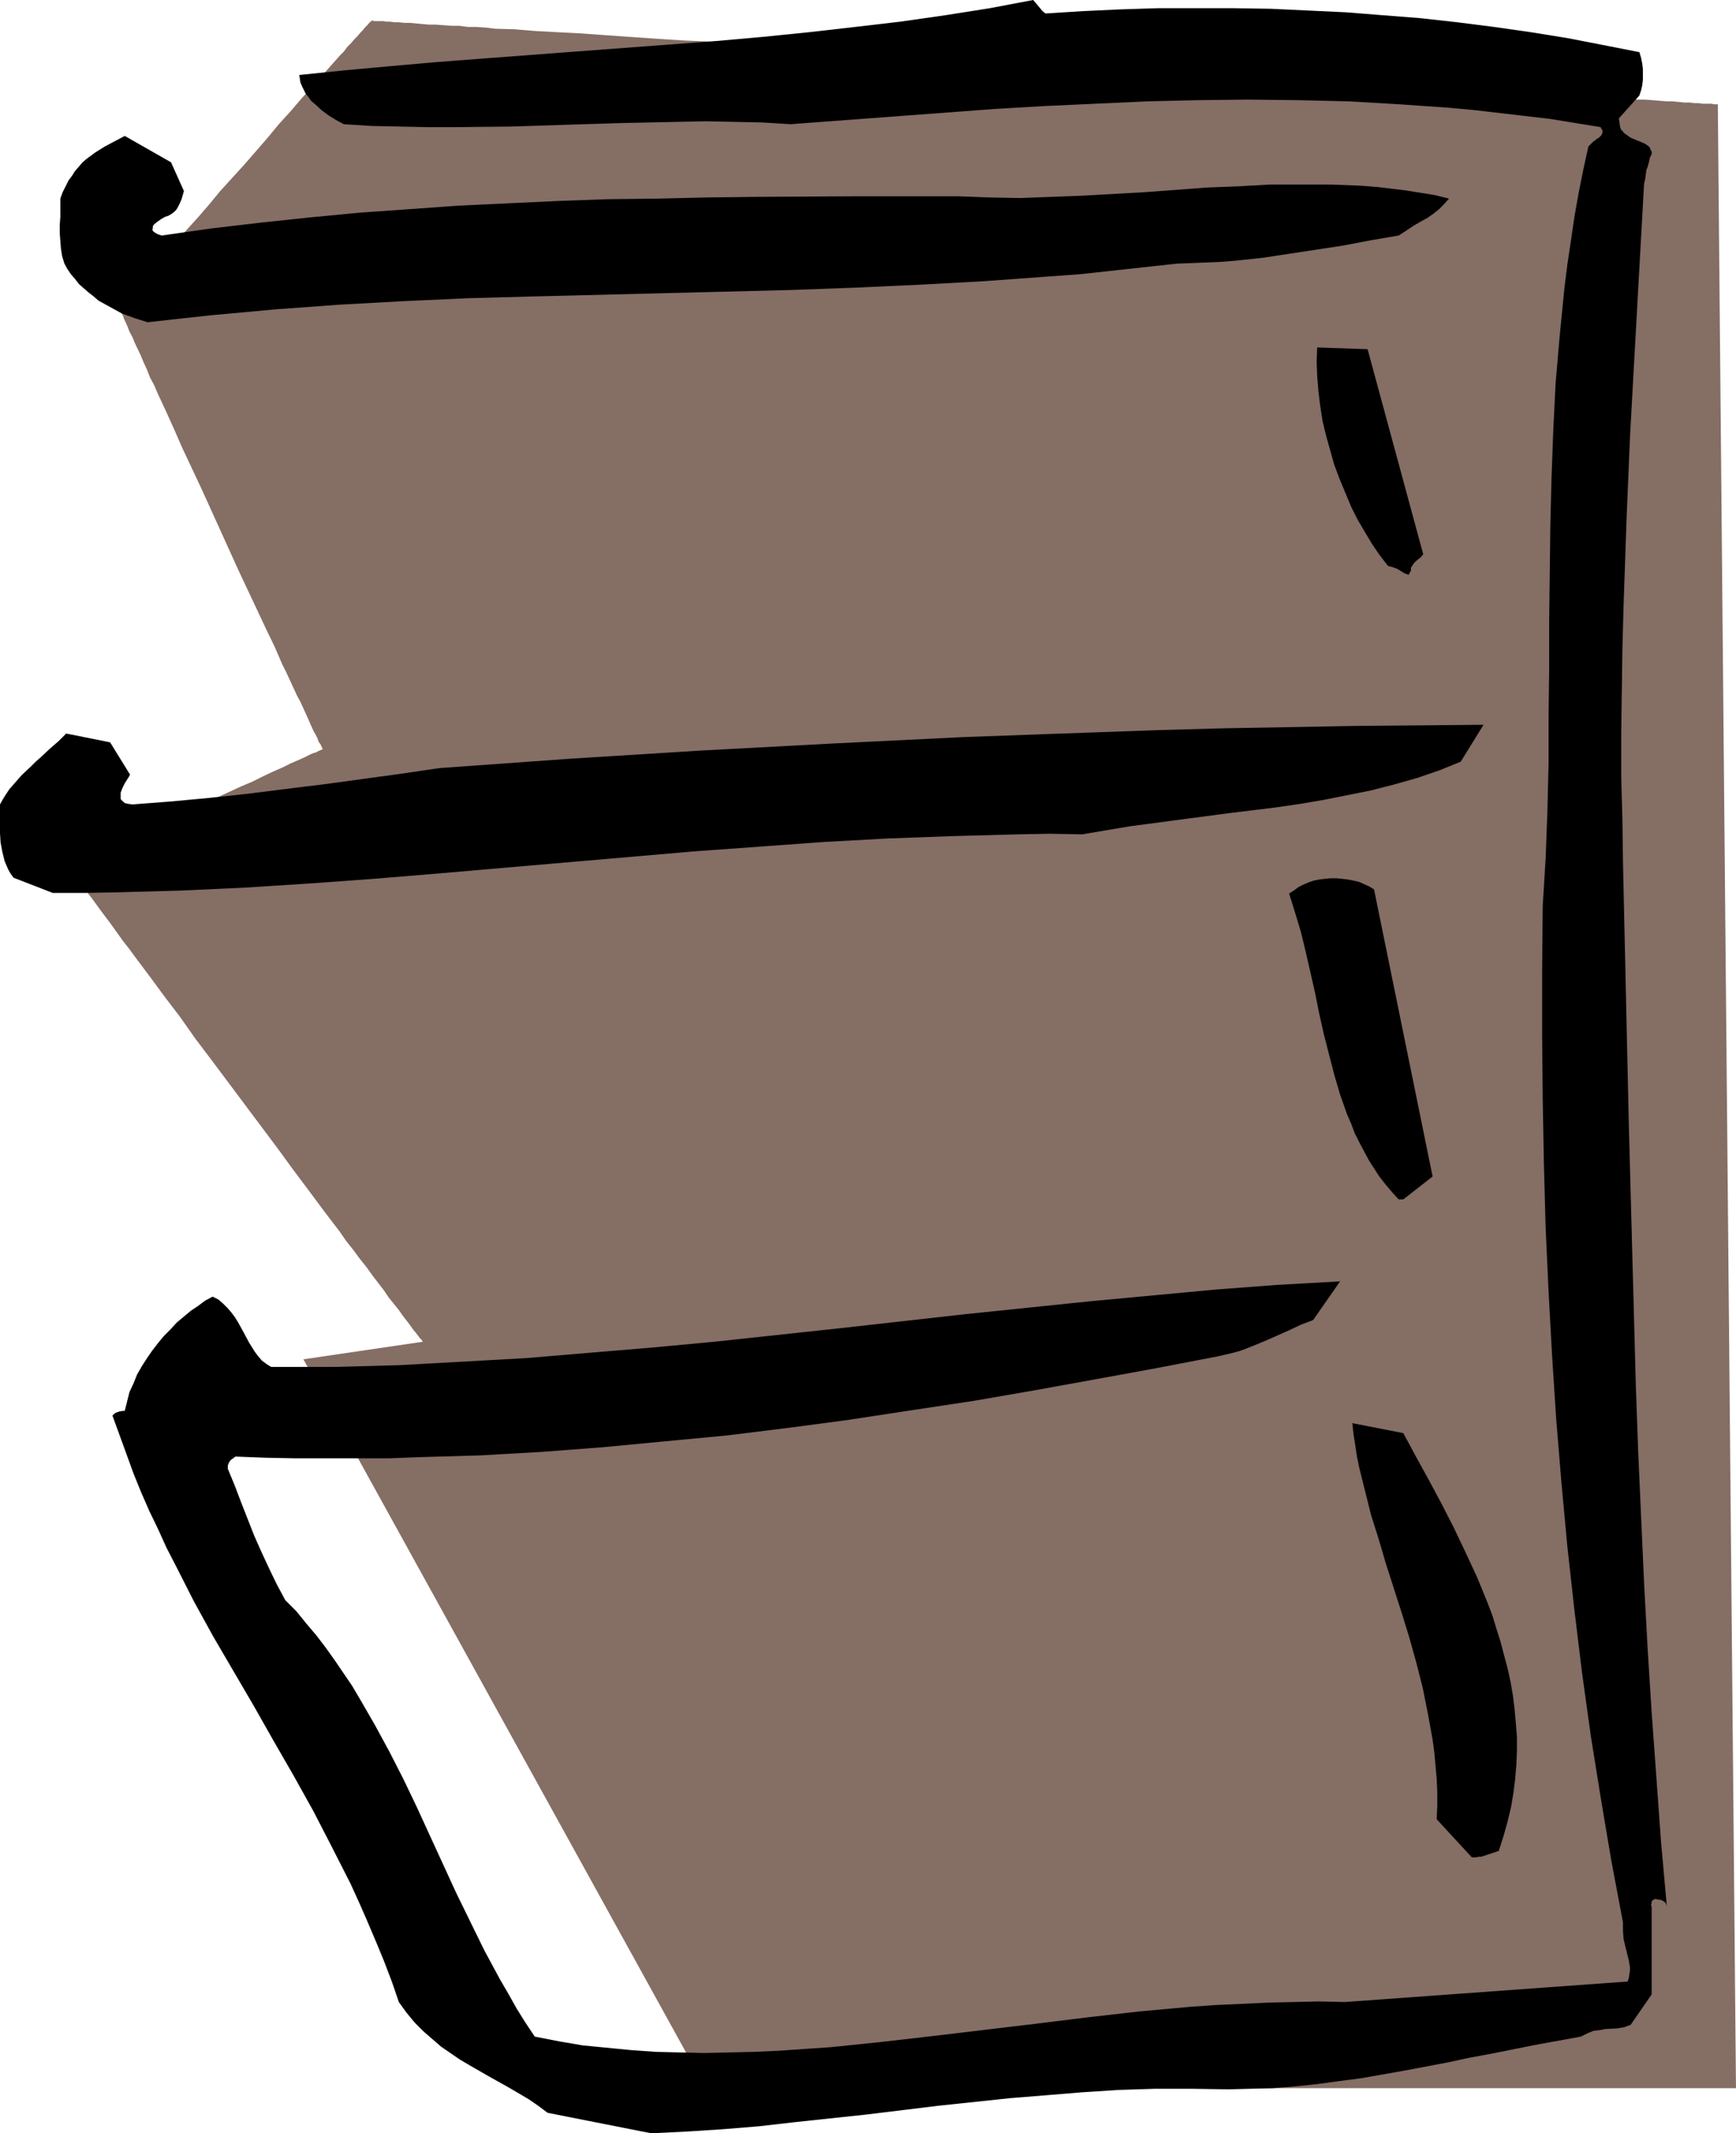
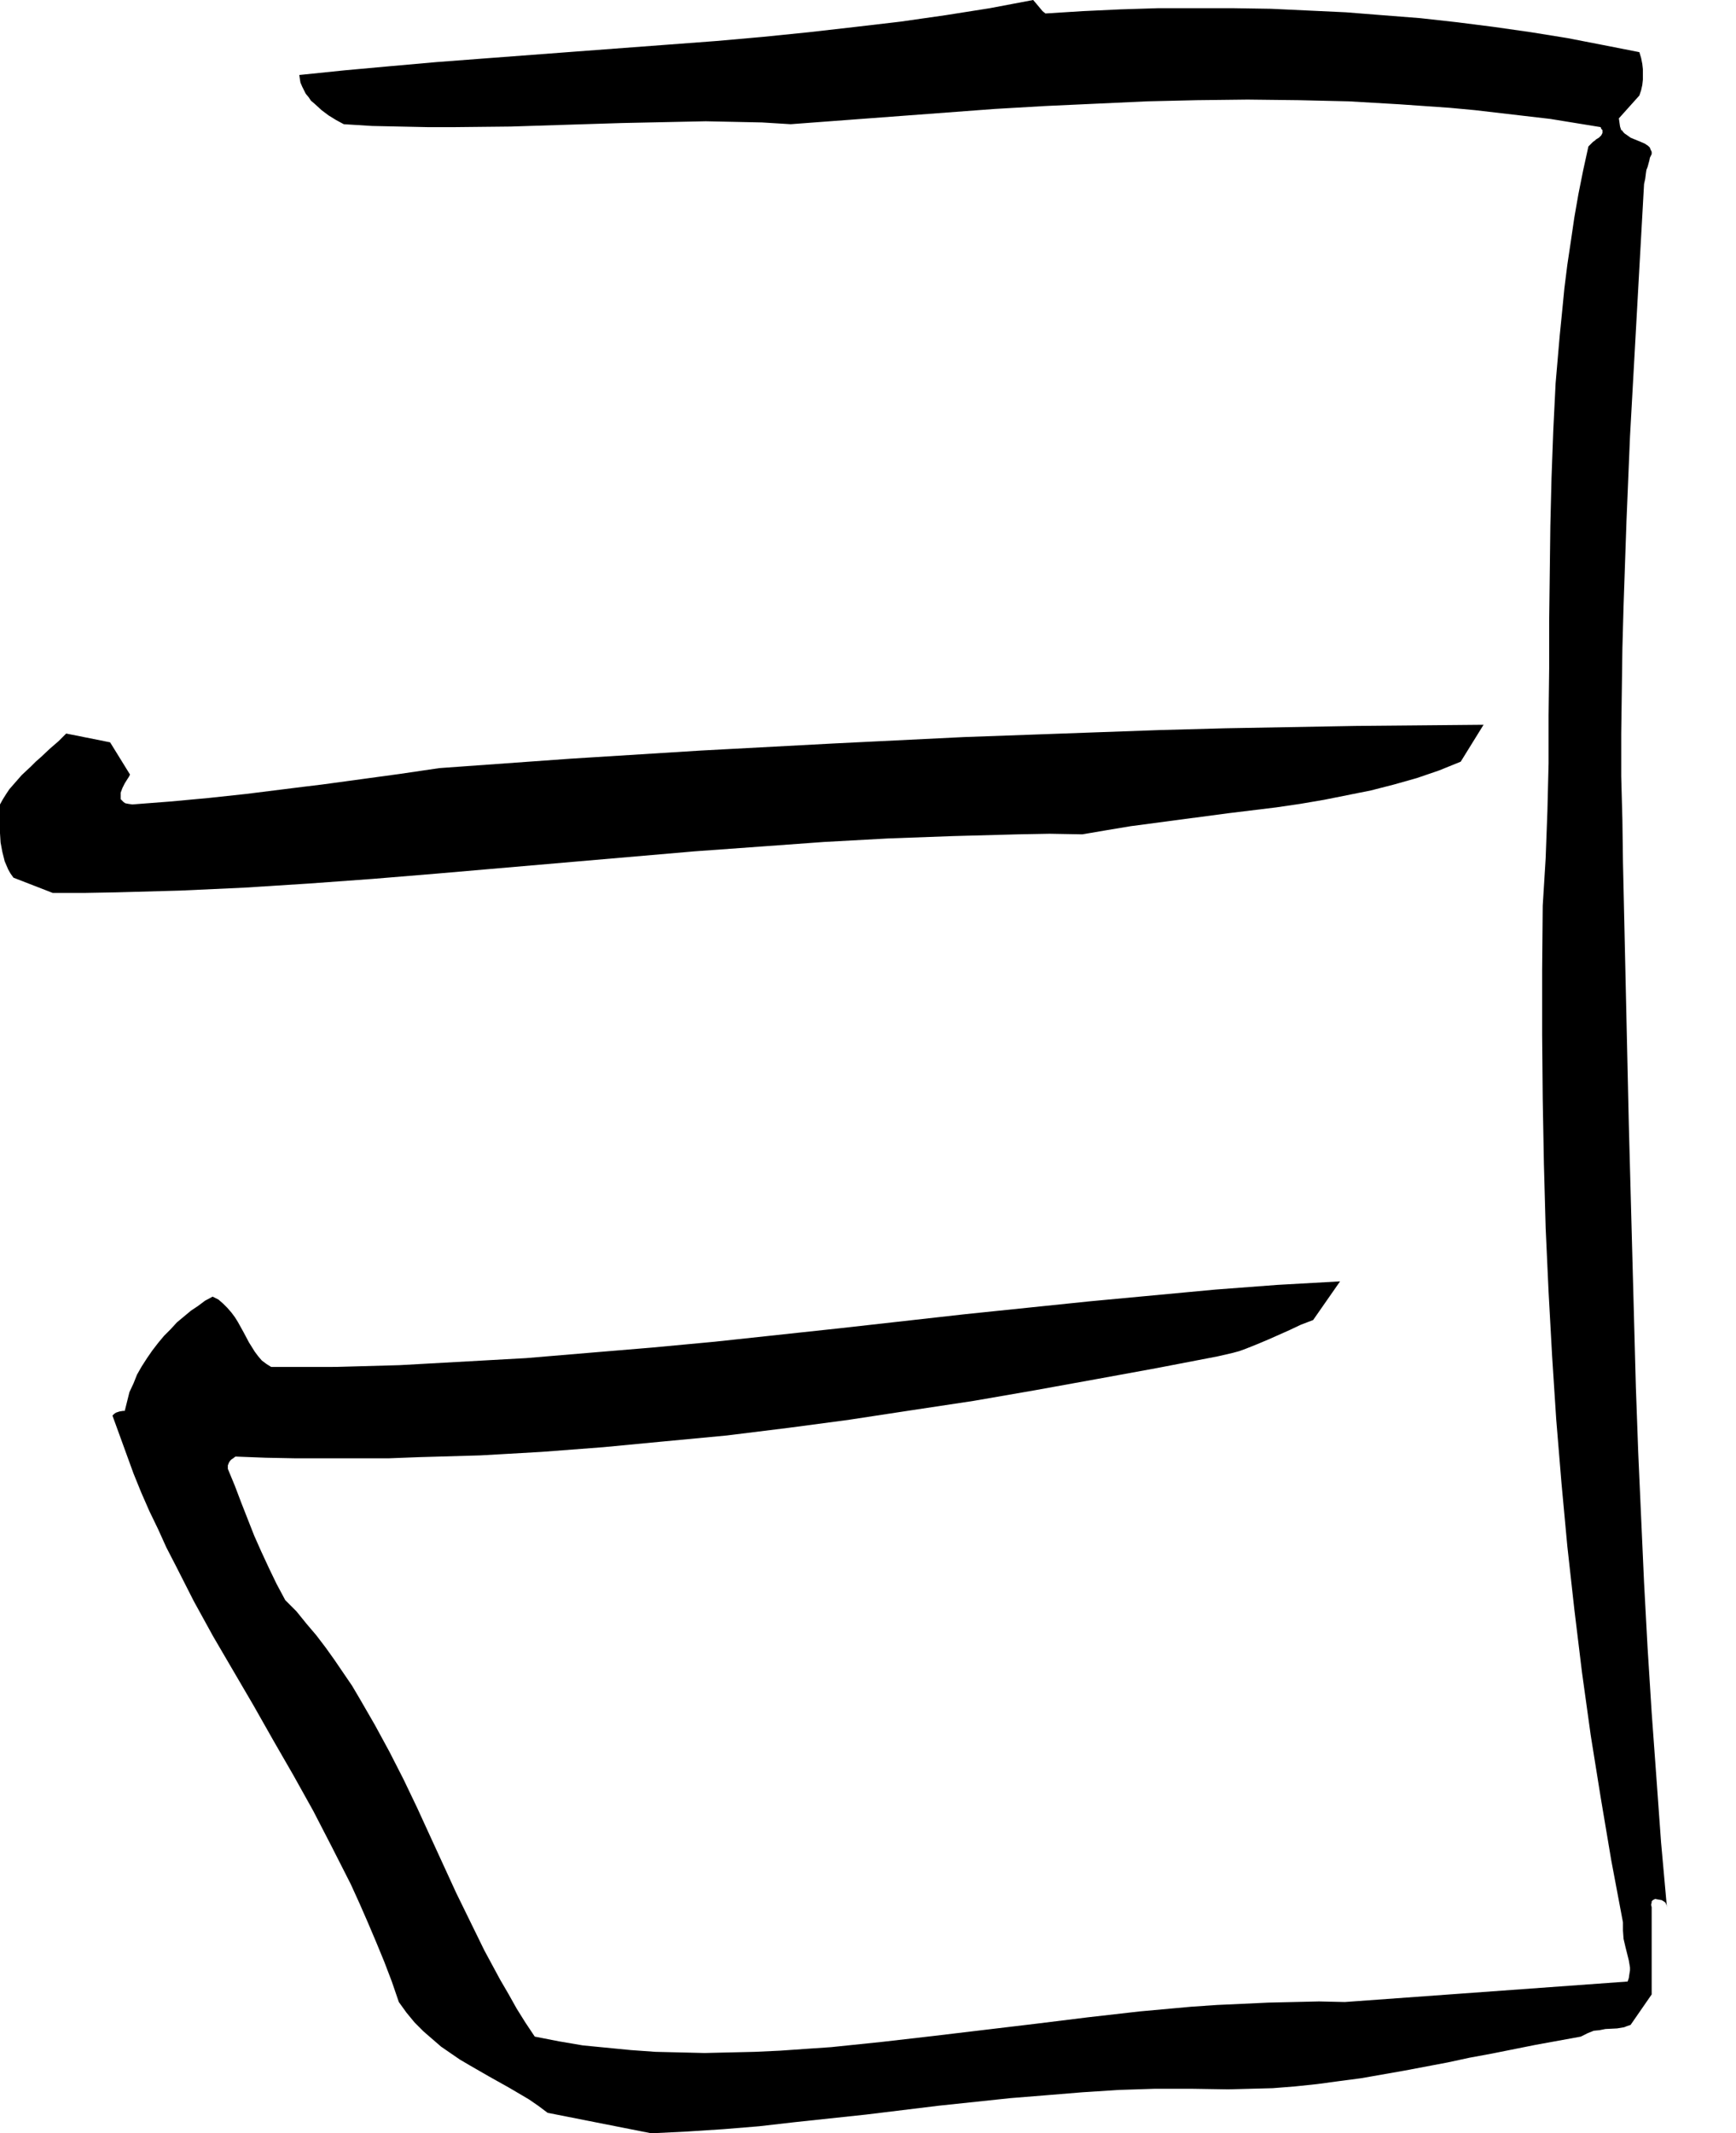
<svg xmlns="http://www.w3.org/2000/svg" xmlns:ns1="http://sodipodi.sourceforge.net/DTD/sodipodi-0.dtd" xmlns:ns2="http://www.inkscape.org/namespaces/inkscape" version="1.0" width="126.707mm" height="155.668mm" id="svg7" ns1:docname="Wall Trays.wmf">
  <ns1:namedview id="namedview7" pagecolor="#ffffff" bordercolor="#000000" borderopacity="0.25" ns2:showpageshadow="2" ns2:pageopacity="0.0" ns2:pagecheckerboard="0" ns2:deskcolor="#d1d1d1" ns2:document-units="mm" />
  <defs id="defs1">
    <pattern id="WMFhbasepattern" patternUnits="userSpaceOnUse" width="6" height="6" x="0" y="0" />
  </defs>
-   <path style="fill:#856e64;fill-opacity:1;fill-rule:evenodd;stroke:none" d="M 194.691,575.911 83.693,374.891 l 32.96,-4.848 -0.162,-0.162 -0.162,-0.323 -0.485,-0.485 -0.485,-0.646 -0.485,-0.646 -0.808,-0.97 -0.808,-1.131 -0.969,-1.293 -1.131,-1.454 -1.131,-1.616 -1.293,-1.616 -1.454,-1.778 -1.293,-1.939 -1.616,-2.101 -1.616,-2.101 -1.616,-2.262 -1.939,-2.424 -1.777,-2.424 -1.939,-2.424 -1.777,-2.585 -4.201,-5.494 -4.201,-5.656 -4.362,-5.817 -4.362,-5.979 -18.257,-24.4 -4.524,-5.979 -4.201,-5.979 -4.201,-5.494 -4.039,-5.494 -1.939,-2.585 -1.939,-2.585 -1.777,-2.424 -1.777,-2.262 -1.616,-2.262 -1.616,-2.262 -1.454,-1.939 -1.454,-1.939 -1.293,-1.778 -1.293,-1.778 -1.131,-1.454 -0.969,-1.454 -0.969,-1.293 -0.808,-1.131 -0.646,-0.97 -0.646,-0.808 -0.485,-0.646 -0.162,-0.485 -0.323,-0.162 v -0.162 l 0.162,-0.162 h 0.162 l 0.323,-0.162 0.485,-0.162 0.485,-0.323 0.485,-0.323 0.646,-0.162 1.616,-0.808 1.777,-0.808 2.1,-0.97 2.424,-1.131 2.585,-1.131 2.585,-1.293 2.908,-1.454 3.07,-1.293 3.07,-1.454 3.231,-1.454 6.463,-3.07 6.624,-3.07 6.301,-2.909 3.07,-1.293 2.908,-1.454 2.747,-1.293 2.585,-1.131 2.262,-1.131 2.262,-0.97 1.777,-0.808 1.616,-0.808 0.808,-0.323 0.646,-0.162 0.485,-0.323 0.485,-0.162 0.323,-0.162 0.323,-0.162 h 0.162 v 0 -0.162 l -0.162,-0.162 -0.162,-0.485 -0.323,-0.646 -0.485,-0.646 -0.323,-0.97 -0.485,-0.97 -0.646,-1.131 -0.646,-1.454 -0.646,-1.454 -0.646,-1.454 -0.808,-1.778 -0.808,-1.778 -0.969,-1.778 -1.939,-4.201 -0.969,-2.101 -1.131,-2.262 -2.1,-4.848 -2.424,-5.009 -2.424,-5.171 -2.585,-5.494 -2.585,-5.494 -10.34,-22.784 -2.585,-5.494 -2.585,-5.494 -2.262,-5.171 -2.262,-5.009 -2.262,-4.848 -0.969,-2.262 -1.131,-2.101 -0.808,-2.101 -0.969,-2.101 -0.808,-1.939 -1.616,-3.393 -0.646,-1.616 -0.808,-1.454 -0.485,-1.293 -0.485,-1.131 -0.485,-0.97 -0.323,-0.97 -0.323,-0.646 -0.323,-0.646 -0.162,-0.485 -0.162,-0.323 v 0 0 l 0.162,-0.162 0.323,-0.323 0.162,-0.485 0.485,-0.323 0.485,-0.646 0.485,-0.646 0.646,-0.808 0.808,-0.808 0.808,-0.97 0.808,-0.97 0.969,-1.131 0.969,-1.293 1.131,-1.131 2.262,-2.747 2.585,-2.747 2.585,-3.232 2.908,-3.232 3.07,-3.393 3.07,-3.555 3.07,-3.717 6.624,-7.272 6.463,-7.433 3.07,-3.717 3.231,-3.555 2.908,-3.393 2.908,-3.232 2.747,-3.07 2.585,-2.909 2.424,-2.747 1.131,-1.131 0.969,-1.293 0.969,-0.97 0.969,-1.131 0.808,-0.808 0.808,-0.97 0.646,-0.646 0.646,-0.808 0.485,-0.485 0.485,-0.485 0.323,-0.485 0.323,-0.162 0.162,-0.162 V 5.656 h 0.323 l 0.323,0.162 h 0.485 0.485 0.808 0.808 l 0.969,0.162 h 0.969 l 1.293,0.162 h 1.131 l 1.454,0.162 h 1.616 l 1.616,0.162 1.777,0.162 1.777,0.162 h 1.939 l 2.1,0.162 2.1,0.162 h 2.262 l 2.424,0.323 h 2.262 l 2.585,0.162 2.585,0.323 5.493,0.162 5.816,0.485 6.14,0.323 6.301,0.323 6.624,0.485 6.947,0.485 7.109,0.485 7.432,0.485 7.594,0.323 7.755,0.485 7.917,0.485 8.078,0.485 8.24,0.646 8.402,0.485 16.965,0.97 17.288,1.131 17.288,1.131 17.449,0.97 17.288,1.131 16.965,1.131 8.402,0.485 8.24,0.485 8.078,0.485 7.917,0.485 7.755,0.485 7.594,0.485 7.432,0.485 7.109,0.485 6.947,0.323 6.624,0.485 6.463,0.323 6.14,0.485 5.816,0.323 5.493,0.323 5.009,0.323 2.424,0.162 2.424,0.162 2.262,0.162 h 2.1 l 2.1,0.162 1.939,0.162 1.939,0.162 h 1.616 l 1.777,0.162 1.454,0.162 h 1.454 l 1.293,0.162 h 1.131 l 1.131,0.162 h 0.969 0.808 0.808 l 0.485,0.162 h 0.485 0.323 0.323 l 5.009,547.148 z" id="path1" />
  <path style="fill:#000000;fill-opacity:1;fill-rule:evenodd;stroke:none" d="m 179.665,588.353 9.856,-0.485 10.017,-0.646 9.856,-0.808 9.856,-1.131 19.711,-2.101 19.873,-2.424 19.873,-2.101 10.017,-0.808 9.856,-0.808 10.017,-0.646 10.017,-0.323 h 10.017 l 10.179,0.162 6.14,-0.162 6.14,-0.162 6.14,-0.485 6.14,-0.646 5.978,-0.808 6.14,-0.808 11.956,-2.101 11.956,-2.262 5.978,-1.293 6.14,-1.131 12.118,-2.424 12.441,-2.262 0.969,-0.485 0.969,-0.485 1.616,-0.646 1.616,-0.162 1.616,-0.323 3.231,-0.162 1.939,-0.323 0.808,-0.323 0.969,-0.323 5.816,-8.403 v -24.077 l -0.162,-0.646 0.162,-0.646 v -0.323 l 0.323,-0.323 0.323,-0.162 0.323,-0.162 0.808,0.162 0.969,0.162 0.808,0.485 0.323,0.323 0.162,0.485 0.162,0.162 v 0.485 l -1.616,-17.937 -1.293,-17.937 -1.293,-17.775 -1.131,-17.937 -0.969,-17.937 -0.808,-17.937 -0.808,-18.098 -0.646,-17.937 -0.969,-36.035 -0.969,-36.196 -1.616,-72.393 -0.162,-11.796 -0.323,-11.958 v -11.796 l 0.162,-11.635 0.162,-11.796 0.323,-11.796 0.808,-23.431 0.969,-23.269 1.293,-23.269 1.293,-23.269 1.293,-23.108 0.323,-1.454 0.162,-1.293 0.162,-1.131 0.323,-0.808 0.485,-1.778 0.162,-0.808 0.485,-0.97 V 41.852 l -0.323,-0.646 -0.162,-0.485 -0.485,-0.485 -0.969,-0.646 -1.131,-0.485 -2.747,-1.131 -1.131,-0.808 -0.485,-0.323 -0.485,-0.485 -0.162,-0.323 -0.323,-0.162 -0.162,-0.485 -0.162,-0.485 -0.162,-1.131 -0.162,-1.131 5.655,-6.302 0.485,-1.454 0.323,-1.454 0.162,-1.454 v -1.454 -1.454 l -0.162,-1.454 -0.323,-1.616 -0.485,-1.616 -9.856,-1.939 L 432.359,10.503 422.342,8.888 412.163,7.433 401.984,6.14 391.805,5.009 381.465,4.201 371.286,3.393 360.946,2.909 350.605,2.424 340.265,2.262 H 329.924 319.422 L 309.082,2.585 298.741,3.07 288.401,3.717 287.593,3.07 286.785,2.101 285.977,1.131 285.008,0 l -11.956,2.262 -12.279,1.939 -12.441,1.778 -12.441,1.454 -12.764,1.454 -12.764,1.293 -12.764,1.131 -12.926,0.97 -25.851,1.939 -25.689,1.939 -12.764,0.97 -12.764,1.131 -12.441,1.131 -12.602,1.293 0.162,1.131 0.162,0.97 0.485,1.131 0.485,0.97 0.485,0.97 0.808,0.97 0.646,0.97 0.969,0.808 1.939,1.778 1.939,1.454 2.1,1.293 2.1,1.131 7.755,0.485 7.594,0.162 7.755,0.162 h 7.594 l 15.349,-0.162 15.188,-0.485 15.511,-0.485 15.349,-0.323 7.755,-0.162 7.755,0.162 7.755,0.162 7.917,0.485 28.113,-2.101 28.113,-2.101 13.895,-0.808 14.057,-0.646 14.057,-0.646 13.895,-0.323 13.895,-0.162 14.057,0.162 13.895,0.323 13.895,0.808 13.895,0.97 6.947,0.646 6.947,0.808 6.947,0.808 6.947,0.808 6.947,1.131 6.947,1.131 0.162,0.485 0.323,0.323 v 0.485 0.323 l -0.323,0.646 -0.646,0.646 -0.808,0.485 -0.323,0.323 -0.485,0.323 -0.646,0.646 -0.646,0.646 -1.454,6.625 -1.293,6.464 -1.131,6.464 -0.969,6.625 -0.969,6.464 -0.808,6.464 -0.646,6.625 -0.646,6.464 -1.131,13.089 -0.646,13.089 -0.485,13.089 -0.323,13.25 -0.323,26.178 v 13.089 l -0.162,13.089 v 13.089 l -0.323,13.089 -0.485,13.089 -0.808,13.089 -0.162,17.775 v 17.775 l 0.162,17.775 0.323,17.775 0.485,17.775 0.808,17.613 0.969,17.613 1.131,17.452 1.454,17.613 1.616,17.452 1.939,17.452 2.1,17.29 2.424,17.452 2.747,17.129 2.908,17.29 3.231,17.129 v 1.131 1.131 l 0.162,2.262 0.485,2.101 0.485,1.939 0.485,1.939 0.323,1.939 v 0.808 l -0.162,0.97 -0.162,1.131 -0.323,0.97 -78.038,5.656 -7.109,-0.162 -6.947,0.162 -7.109,0.162 -6.947,0.323 -7.109,0.323 -7.109,0.485 -14.218,1.293 -14.218,1.616 -14.38,1.778 -28.436,3.393 -14.057,1.616 -14.057,1.454 -7.109,0.485 -6.947,0.485 -6.947,0.323 -6.947,0.162 -6.947,0.162 -6.786,-0.162 -6.786,-0.162 -6.786,-0.485 -6.624,-0.646 -6.624,-0.646 -6.624,-1.131 -6.624,-1.293 -2.585,-3.878 -2.424,-3.878 -2.262,-4.04 -2.262,-3.878 -4.362,-8.08 -3.878,-7.918 -3.878,-7.918 -7.271,-15.836 -3.555,-7.756 -3.716,-7.756 -3.878,-7.595 -4.039,-7.433 -4.201,-7.272 -2.1,-3.555 -2.424,-3.555 -2.424,-3.555 -2.424,-3.393 -2.585,-3.393 -2.747,-3.232 -2.747,-3.393 -3.07,-3.07 -2.424,-4.525 -2.1,-4.363 -2.1,-4.525 -1.939,-4.363 -3.555,-9.049 -1.777,-4.686 -1.939,-4.686 v -0.97 l 0.323,-0.808 0.323,-0.485 0.323,-0.323 0.485,-0.323 0.646,-0.485 8.402,0.323 8.402,0.162 h 8.402 8.402 8.563 l 8.402,-0.323 16.965,-0.485 16.965,-0.97 16.965,-1.293 16.965,-1.616 17.126,-1.616 16.965,-2.101 16.965,-2.262 16.965,-2.585 17.126,-2.585 16.803,-2.909 16.965,-3.07 16.803,-3.07 16.803,-3.232 2.1,-0.485 2.1,-0.485 1.777,-0.485 1.777,-0.646 3.231,-1.293 3.07,-1.293 2.908,-1.293 2.908,-1.293 3.07,-1.454 3.393,-1.293 7.432,-10.665 -17.288,0.97 -17.126,1.293 -17.288,1.616 -17.288,1.616 -34.414,3.555 -34.576,3.878 -34.576,3.717 -17.288,1.616 -17.449,1.454 -17.288,1.454 -17.449,0.97 -17.449,0.97 -17.449,0.485 H 74.807 l -1.293,-0.808 -1.293,-0.97 -0.969,-1.131 -0.969,-1.293 -1.616,-2.585 -1.454,-2.747 -1.616,-2.909 -0.808,-1.293 -0.969,-1.293 -1.131,-1.293 -1.131,-1.131 -1.293,-1.131 -1.616,-0.808 -2.1,1.131 -1.939,1.454 -1.939,1.293 -1.939,1.616 -1.939,1.616 -1.777,1.939 -1.777,1.778 -1.616,1.939 -1.616,2.101 -1.454,2.101 -1.454,2.262 -1.293,2.262 -0.969,2.424 -1.131,2.424 -0.646,2.585 -0.646,2.585 H 33.93 l -0.969,0.162 -0.969,0.323 -0.485,0.323 -0.485,0.485 1.939,5.333 1.939,5.332 1.939,5.333 2.1,5.171 2.262,5.171 2.424,5.009 2.262,5.009 2.585,5.009 5.009,9.857 5.332,9.695 11.148,19.068 5.493,9.695 5.493,9.534 5.493,9.857 5.17,10.019 5.17,10.18 2.424,5.332 2.262,5.171 2.262,5.332 2.262,5.494 2.1,5.494 1.939,5.656 2.1,2.909 2.262,2.747 2.424,2.424 2.424,2.101 2.424,2.101 2.585,1.778 2.585,1.778 2.747,1.616 5.332,3.07 5.493,3.07 2.747,1.616 2.747,1.616 2.585,1.778 2.585,1.939 z" id="path2" />
-   <path style="fill:#000000;fill-opacity:1;fill-rule:evenodd;stroke:none" d="m 407.154,512.244 0.808,-0.162 h 0.646 l 1.454,-0.485 1.454,-0.485 0.969,-0.323 0.969,-0.323 1.293,-4.04 1.131,-4.04 0.969,-4.04 0.646,-3.878 0.485,-3.878 0.323,-3.878 0.162,-3.878 v -3.878 l -0.323,-3.878 -0.323,-3.717 -0.485,-3.878 -0.646,-3.717 -0.808,-3.717 -0.969,-3.555 -0.969,-3.717 -1.131,-3.555 -1.131,-3.717 -1.293,-3.393 -2.908,-7.11 -3.231,-6.948 -3.231,-6.787 -3.393,-6.625 -3.555,-6.625 -3.555,-6.464 -3.393,-6.302 -14.057,-2.747 0.323,3.07 0.485,3.07 0.485,3.232 0.646,3.07 1.616,6.464 1.616,6.464 2.1,6.625 1.939,6.625 4.362,13.574 2.1,6.787 1.939,6.948 1.777,6.948 1.454,7.272 0.646,3.555 0.646,3.555 0.485,3.555 0.323,3.717 0.323,3.555 0.162,3.717 v 3.717 l -0.162,3.717 9.694,10.503 z" id="path3" />
-   <path style="fill:#000000;fill-opacity:1;fill-rule:evenodd;stroke:none" d="m 387.12,330.777 8.078,-6.302 -16.157,-79.18 -1.293,-0.808 -1.454,-0.646 -1.454,-0.646 -1.454,-0.323 -1.616,-0.323 -1.454,-0.162 -1.616,-0.162 h -1.616 l -1.616,0.162 -1.454,0.162 -1.616,0.323 -1.454,0.485 -1.454,0.646 -1.293,0.646 -1.293,0.97 -1.293,0.808 1.616,5.171 1.616,5.333 1.293,5.332 1.293,5.656 1.293,5.656 1.131,5.656 1.293,5.817 1.454,5.656 1.454,5.656 1.616,5.494 1.939,5.494 1.131,2.585 0.969,2.585 1.293,2.585 1.293,2.424 1.293,2.424 1.454,2.262 1.454,2.262 1.777,2.262 1.777,2.101 1.777,1.939 z" id="path4" />
  <path style="fill:#000000;fill-opacity:1;fill-rule:evenodd;stroke:none" d="m 14.541,246.265 h 8.886 l 8.725,-0.162 17.611,-0.485 17.611,-0.808 17.773,-1.131 17.773,-1.293 17.611,-1.454 35.545,-3.07 35.545,-3.07 17.934,-1.293 17.773,-1.293 17.773,-0.97 17.773,-0.646 17.934,-0.485 8.725,-0.162 9.048,0.162 6.624,-1.131 6.786,-1.131 13.41,-1.778 13.41,-1.778 13.249,-1.616 6.624,-0.97 6.624,-1.131 6.463,-1.293 6.463,-1.293 6.301,-1.616 6.301,-1.778 6.14,-2.101 5.978,-2.424 6.301,-10.18 -17.611,0.162 -17.773,0.162 -17.934,0.323 -17.934,0.323 -17.934,0.485 -18.096,0.646 -17.934,0.646 -18.096,0.646 -36.191,1.778 -36.353,1.939 -36.191,2.262 -36.03,2.585 -5.493,0.808 -5.493,0.808 -10.664,1.454 -10.664,1.454 -5.332,0.646 -5.17,0.646 -10.34,1.293 -10.502,1.131 -10.502,0.97 -10.502,0.808 -1.131,-0.162 -0.808,-0.162 -0.485,-0.323 -0.485,-0.485 -0.323,-0.323 v -0.646 -0.485 -0.646 l 0.485,-1.293 0.646,-1.293 0.808,-1.293 0.323,-0.485 0.323,-0.646 -5.493,-8.888 -12.118,-2.424 -0.969,0.97 -1.131,1.131 -2.424,2.101 -2.585,2.424 -1.293,1.131 -1.293,1.293 -2.585,2.424 -2.262,2.585 -1.131,1.293 -0.969,1.454 -0.808,1.293 L 0,221.865 v 2.747 2.585 2.585 l 0.162,2.585 0.485,2.585 0.646,2.585 0.485,1.131 0.485,1.131 0.646,1.131 0.808,1.131 z" id="path5" />
-   <path style="fill:#000000;fill-opacity:1;fill-rule:evenodd;stroke:none" d="m 389.22,157.39 v -0.808 l 0.323,-0.485 0.323,-0.485 0.323,-0.485 1.131,-0.97 0.646,-0.485 0.646,-0.808 -15.349,-56.557 -13.895,-0.485 -0.162,3.878 0.162,4.04 0.323,4.04 0.485,4.04 0.646,4.201 0.969,4.04 1.131,4.04 1.131,4.04 1.454,3.878 1.616,3.878 1.616,3.878 1.777,3.555 2.1,3.555 1.939,3.232 2.1,3.07 2.262,2.909 0.646,0.162 0.646,0.162 1.293,0.485 1.293,0.808 0.808,0.485 0.969,0.323 z" id="path6" />
-   <path style="fill:#000000;fill-opacity:1;fill-rule:evenodd;stroke:none" d="m 40.715,88.875 8.725,-0.97 8.886,-0.97 8.886,-0.808 8.725,-0.808 17.773,-1.293 17.611,-0.97 17.773,-0.808 17.773,-0.485 71.09,-1.778 17.773,-0.646 17.773,-0.808 17.773,-0.97 17.773,-1.293 8.886,-0.646 8.886,-0.97 8.886,-0.97 8.886,-0.97 4.201,-0.162 4.039,-0.162 3.878,-0.162 4.039,-0.323 7.594,-0.808 7.432,-1.131 7.432,-1.131 7.432,-1.131 7.594,-1.454 7.594,-1.293 2.262,-1.454 1.939,-1.293 1.939,-1.131 1.777,-0.97 1.616,-1.131 1.616,-1.293 1.293,-1.293 1.454,-1.616 -3.878,-0.97 -4.039,-0.646 -4.039,-0.646 -4.039,-0.485 -4.039,-0.485 -4.201,-0.323 -8.24,-0.323 h -8.402 -8.563 l -8.563,0.485 -8.563,0.323 -17.288,1.293 -17.288,0.97 -8.563,0.323 -8.563,0.323 -8.563,-0.162 -8.563,-0.323 h -27.951 l -27.628,0.162 -13.733,0.162 -13.733,0.323 -13.733,0.162 -13.572,0.485 -13.733,0.646 -13.733,0.646 -13.572,0.97 -13.733,0.97 -13.572,1.293 -13.733,1.454 -13.733,1.616 -13.572,1.939 -0.969,-0.323 -0.646,-0.323 -0.485,-0.323 -0.323,-0.323 -0.162,-0.323 0.162,-0.485 v -0.485 l 0.323,-0.485 0.808,-0.646 1.131,-0.808 1.131,-0.646 0.969,-0.323 0.808,-0.485 0.646,-0.485 0.646,-0.646 0.485,-0.808 0.485,-0.97 0.485,-1.131 0.323,-1.131 0.323,-1.131 -3.555,-7.918 -12.764,-7.272 -2.747,1.454 -2.747,1.454 -2.585,1.616 -2.424,1.778 -1.131,0.97 -0.969,1.131 -1.131,1.293 -0.808,1.293 -0.969,1.293 -0.808,1.616 -0.808,1.616 -0.646,1.778 v 2.585 2.424 l -0.162,2.262 v 2.262 l 0.162,2.101 0.162,2.101 0.323,2.101 0.646,2.101 0.808,1.454 0.969,1.454 1.131,1.293 1.131,1.454 1.293,1.131 1.293,1.131 1.454,1.131 1.293,1.131 3.231,1.778 3.231,1.778 3.555,1.293 z" id="path7" />
</svg>